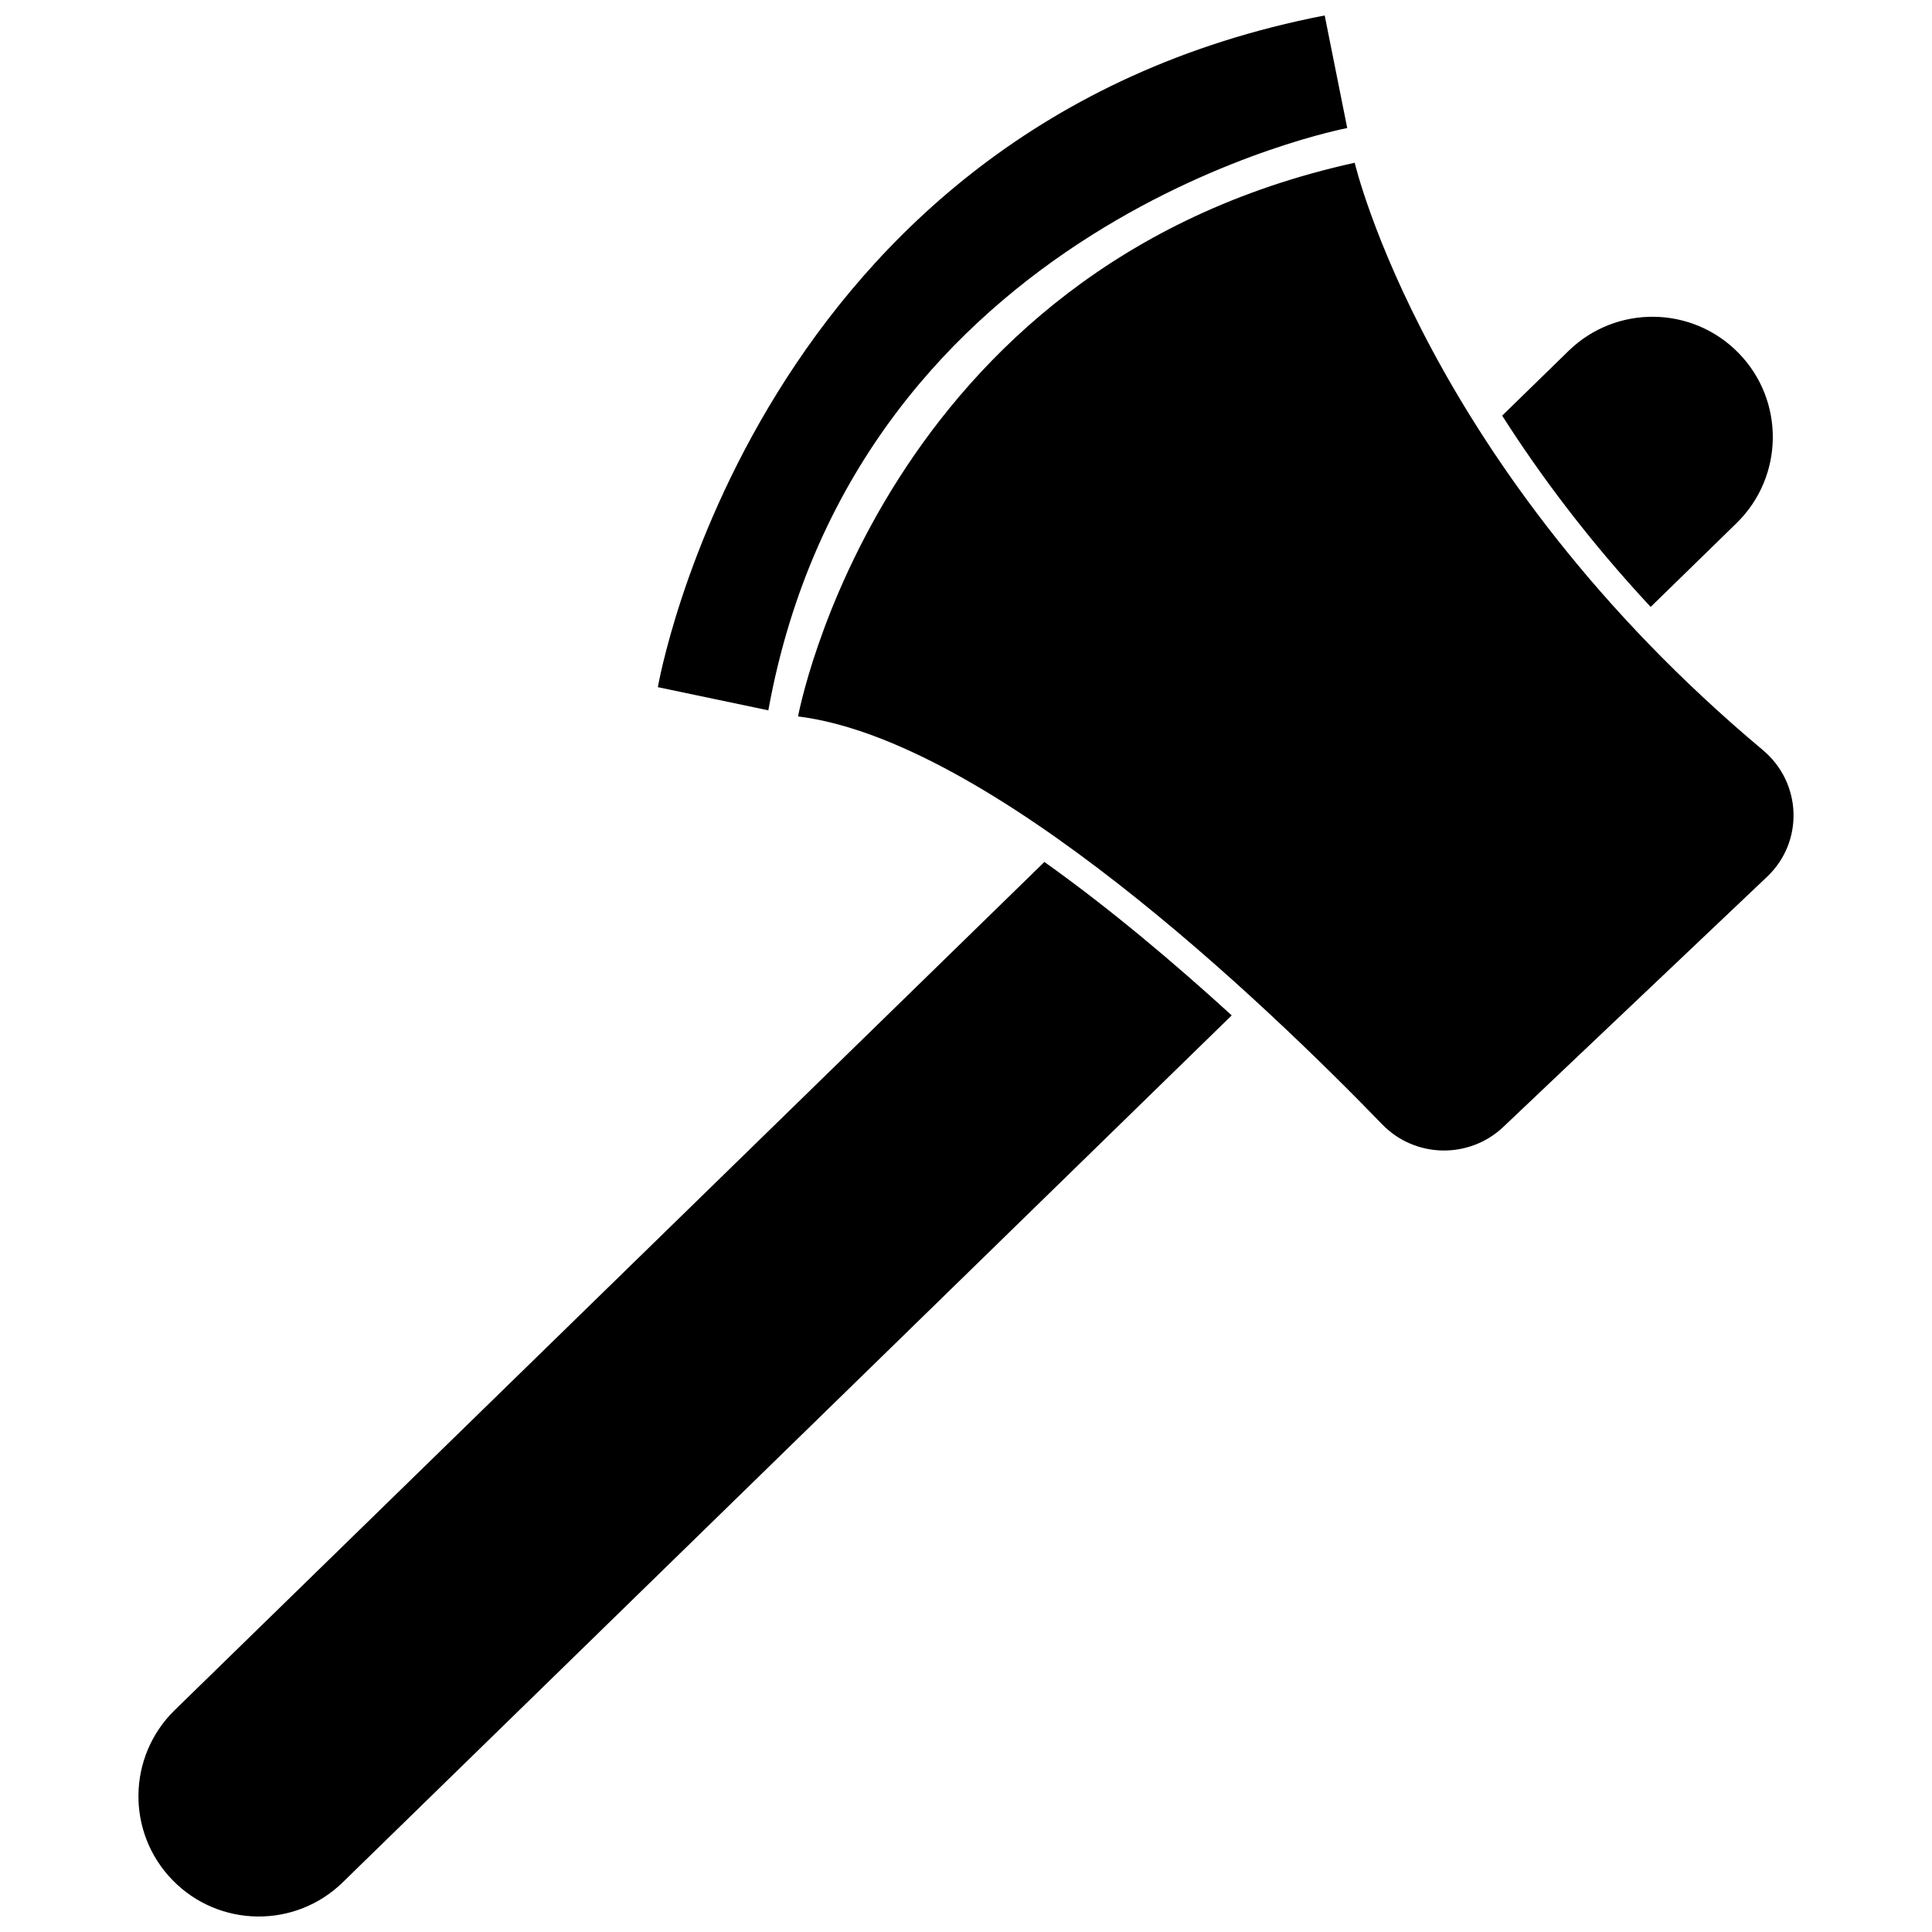
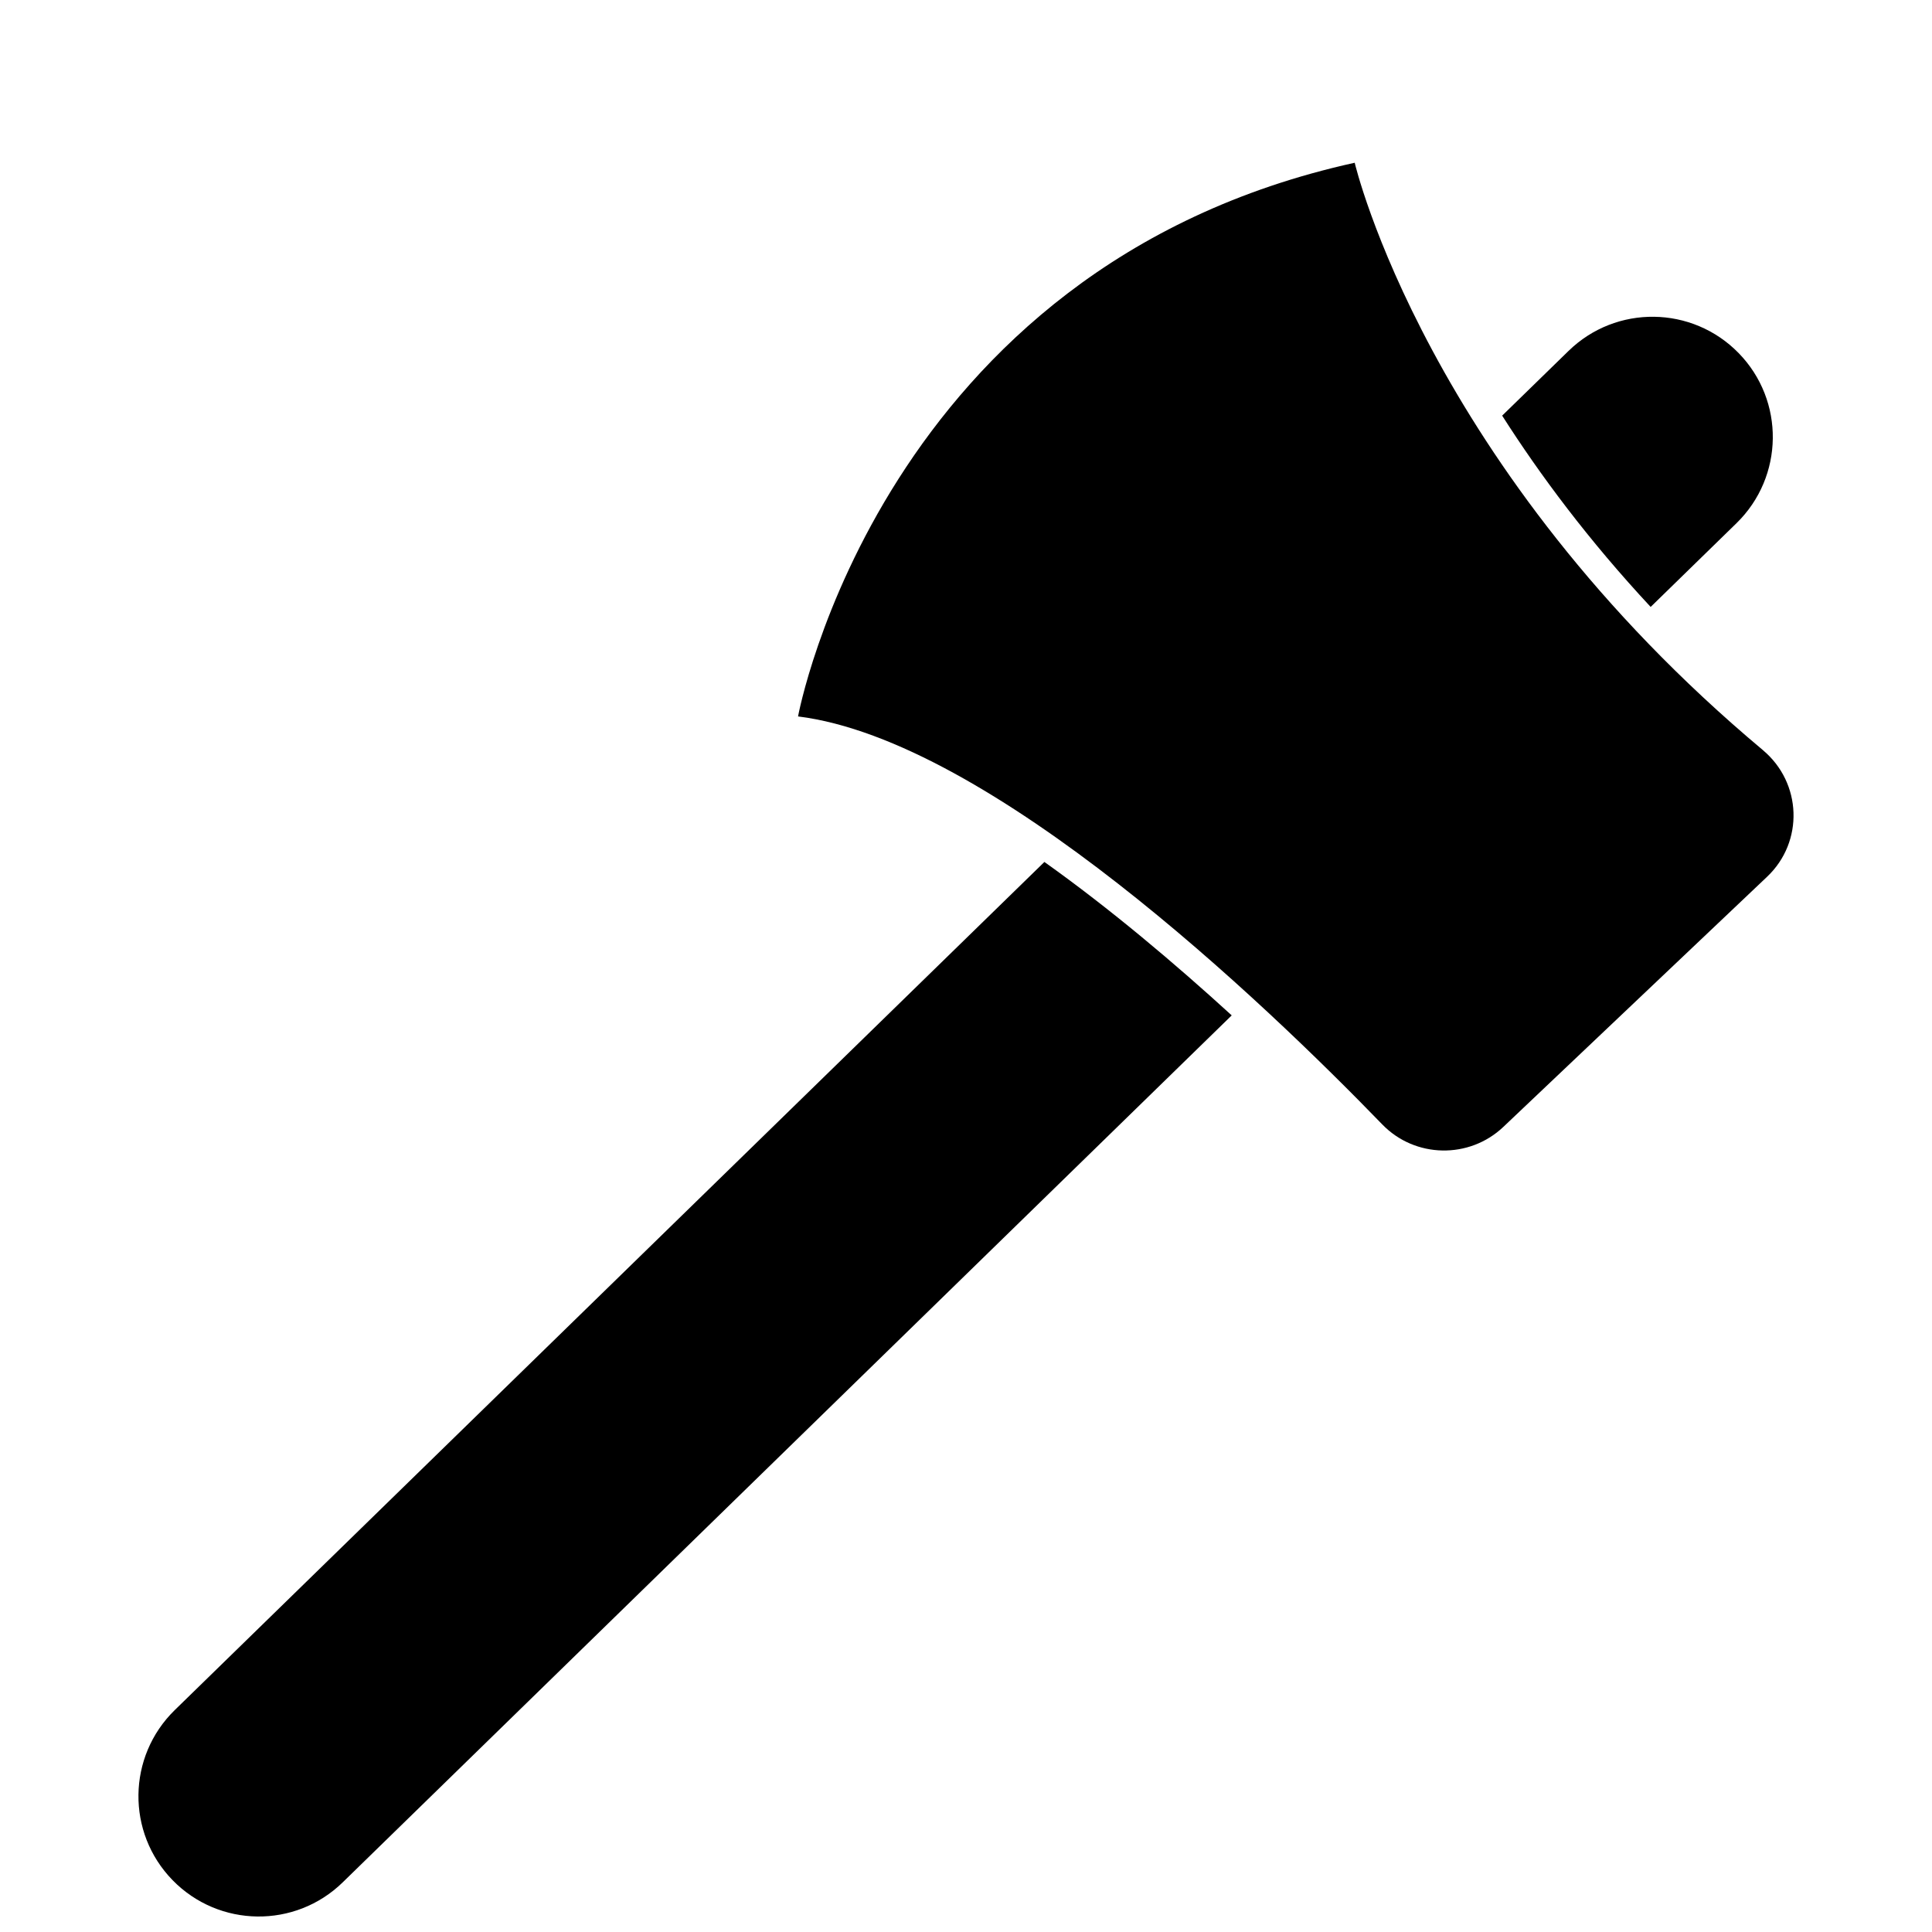
<svg xmlns="http://www.w3.org/2000/svg" width="800px" height="800px" version="1.1" viewBox="144 144 512 512">
  <defs>
    <clipPath id="b">
      <path d="m180 372h291v279.9h-291z" />
    </clipPath>
    <clipPath id="a">
-       <path d="m318 148.09h184v184.91h-184z" />
-     </clipPath>
+       </clipPath>
  </defs>
  <path d="m611.19 342.79c-89.242-74.73-108.18-155.66-108.18-155.66-125.65 27.684-147.52 146.73-147.52 146.73 50.973 6.344 123.47 75.754 154.83 108.13 8.676 8.957 23.035 9.234 32.086 0.645l69.895-66.289c9.789-9.273 9.227-24.891-1.117-33.551z" />
  <path d="m604.19 282.65c12.602-12.297 12.863-32.48 0.566-45.082-12.297-12.602-32.48-12.863-45.082-0.566l-17.586 17.145c10.02 15.719 22.898 33.023 39.352 50.695z" />
  <g clip-path="url(#b)">
    <path d="m190.31 597.19c-12.602 12.297-12.863 32.48-0.566 45.082 12.297 12.602 32.48 12.863 45.082 0.566l235.59-229.75c-14.934-13.633-32.109-28.184-49.641-40.66z" />
  </g>
  <g clip-path="url(#a)">
-     <path d="m501.03 177.94-5.973-29.844c-151.19 29.277-176.72 178.01-176.72 178.01l29.277 6.141c23.582-129.83 153.41-154.31 153.41-154.31z" />
-   </g>
+     </g>
</svg>